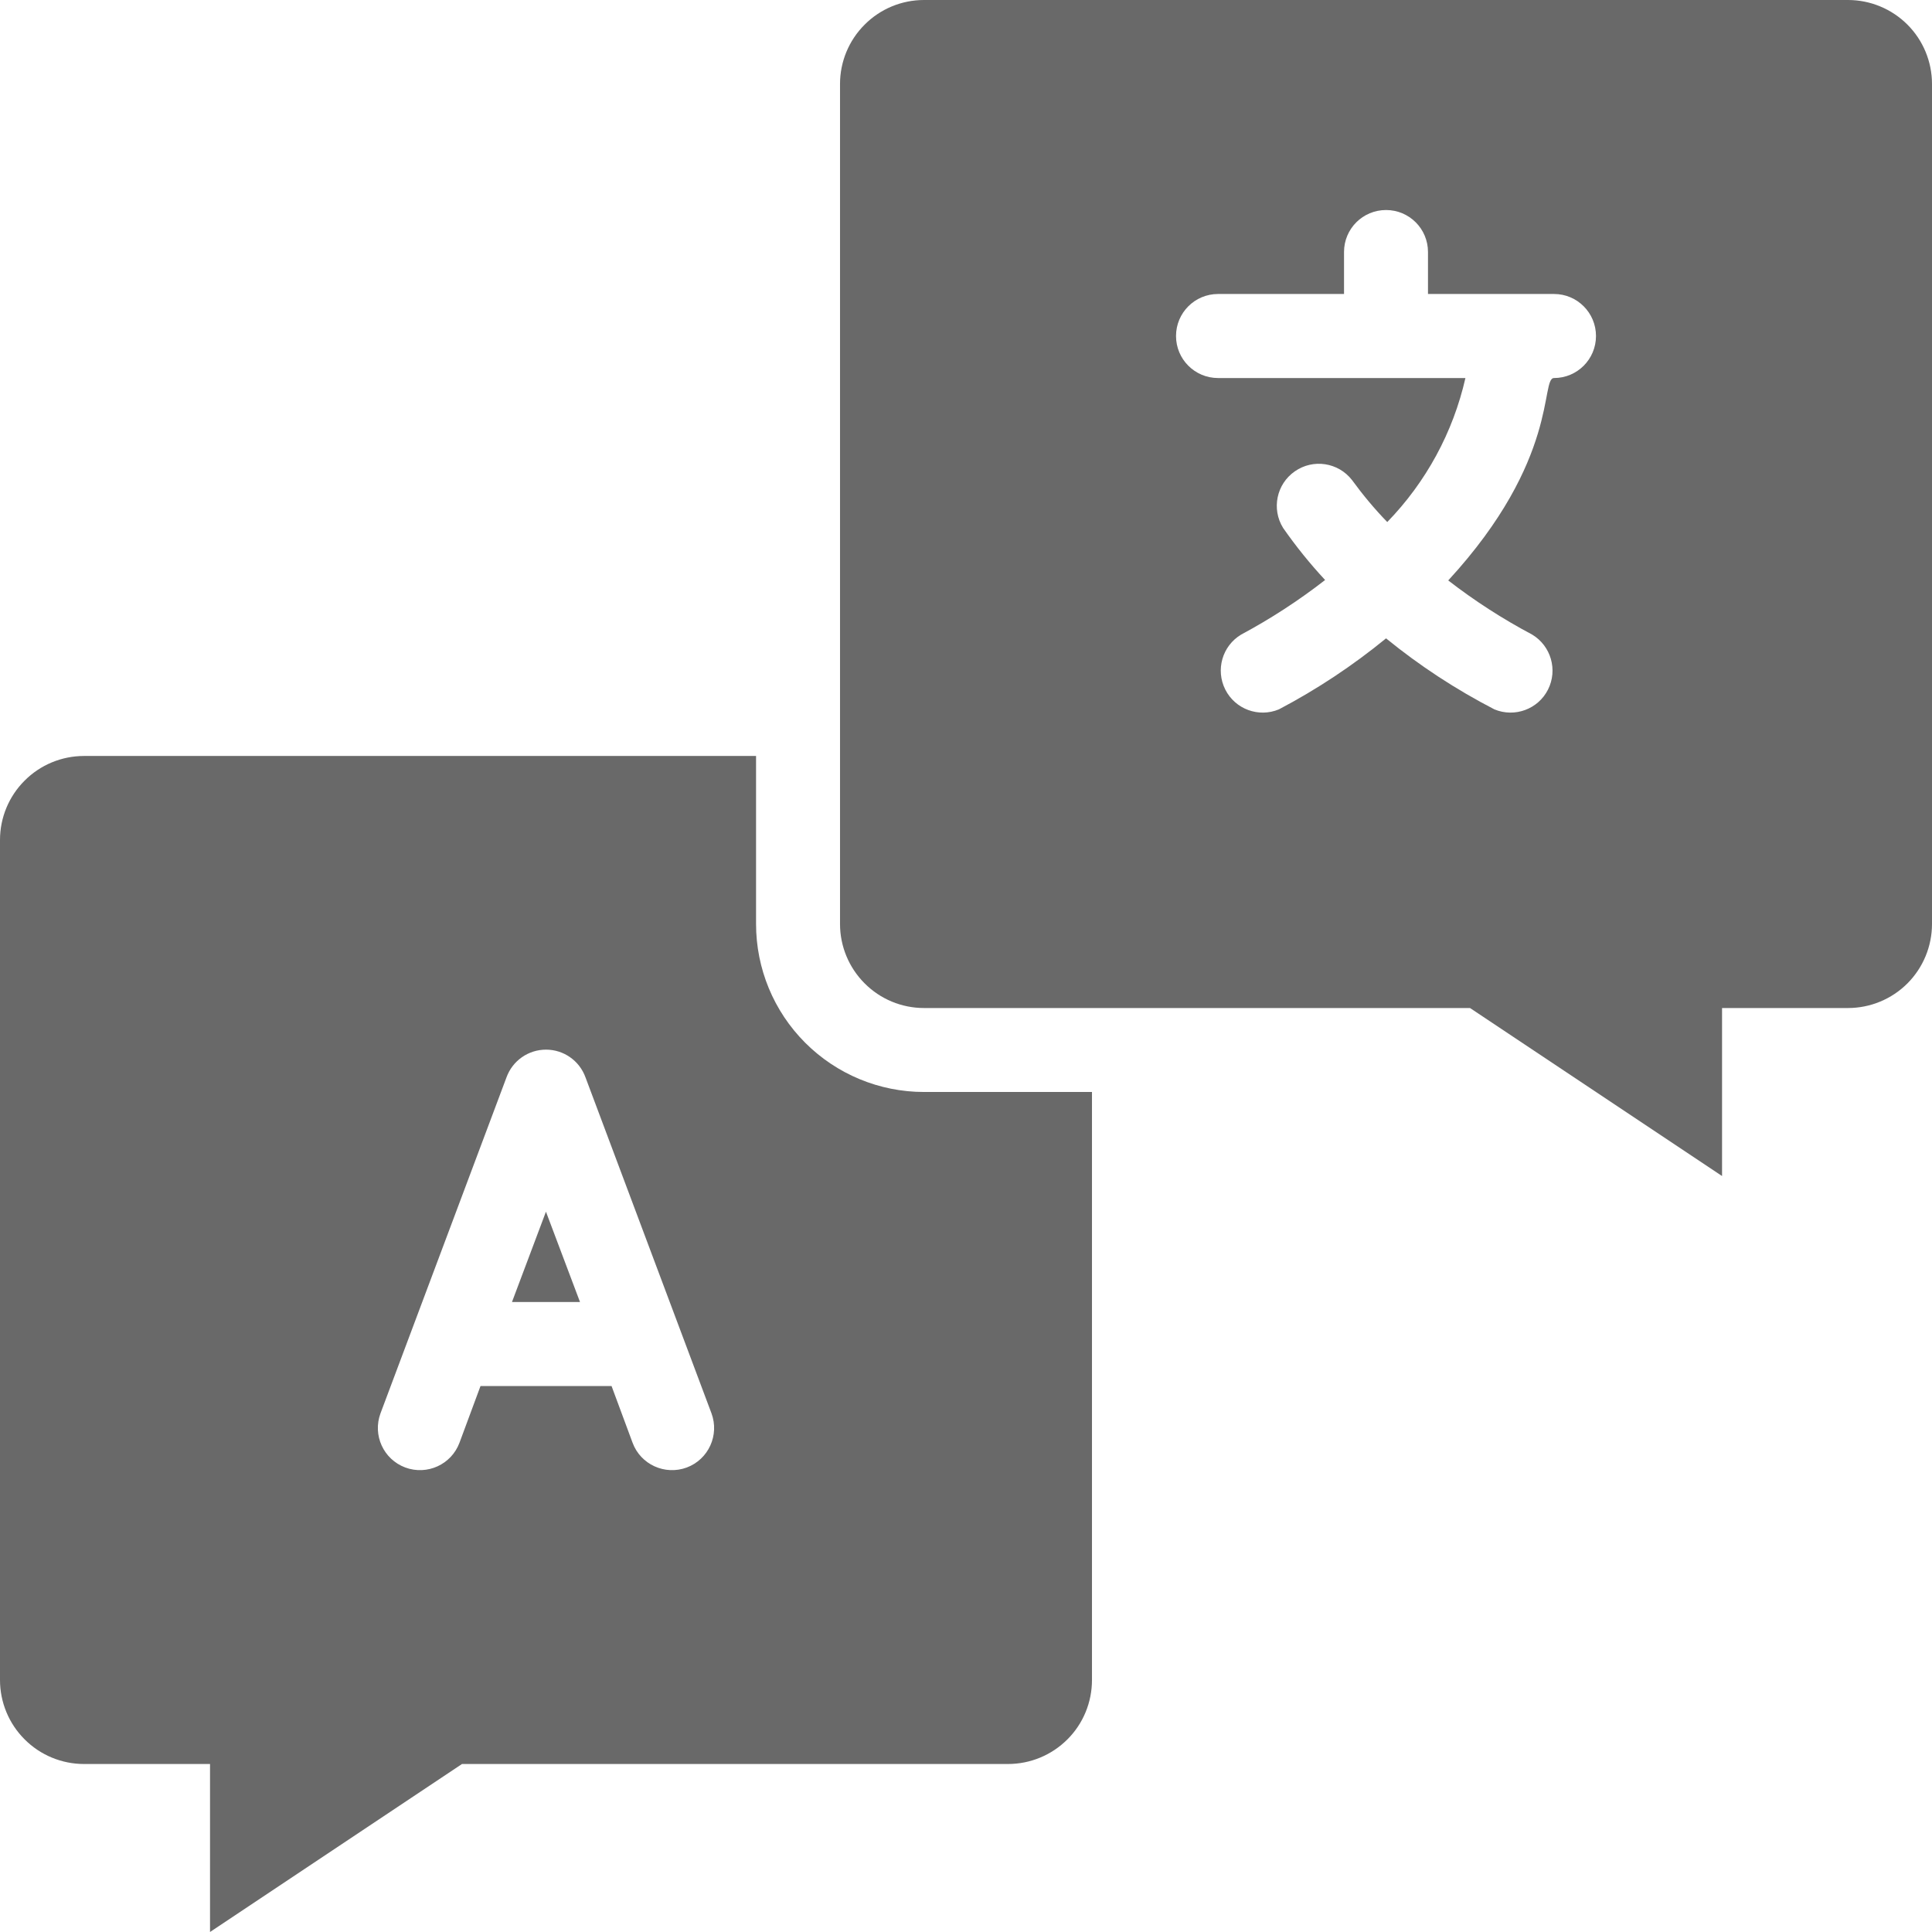
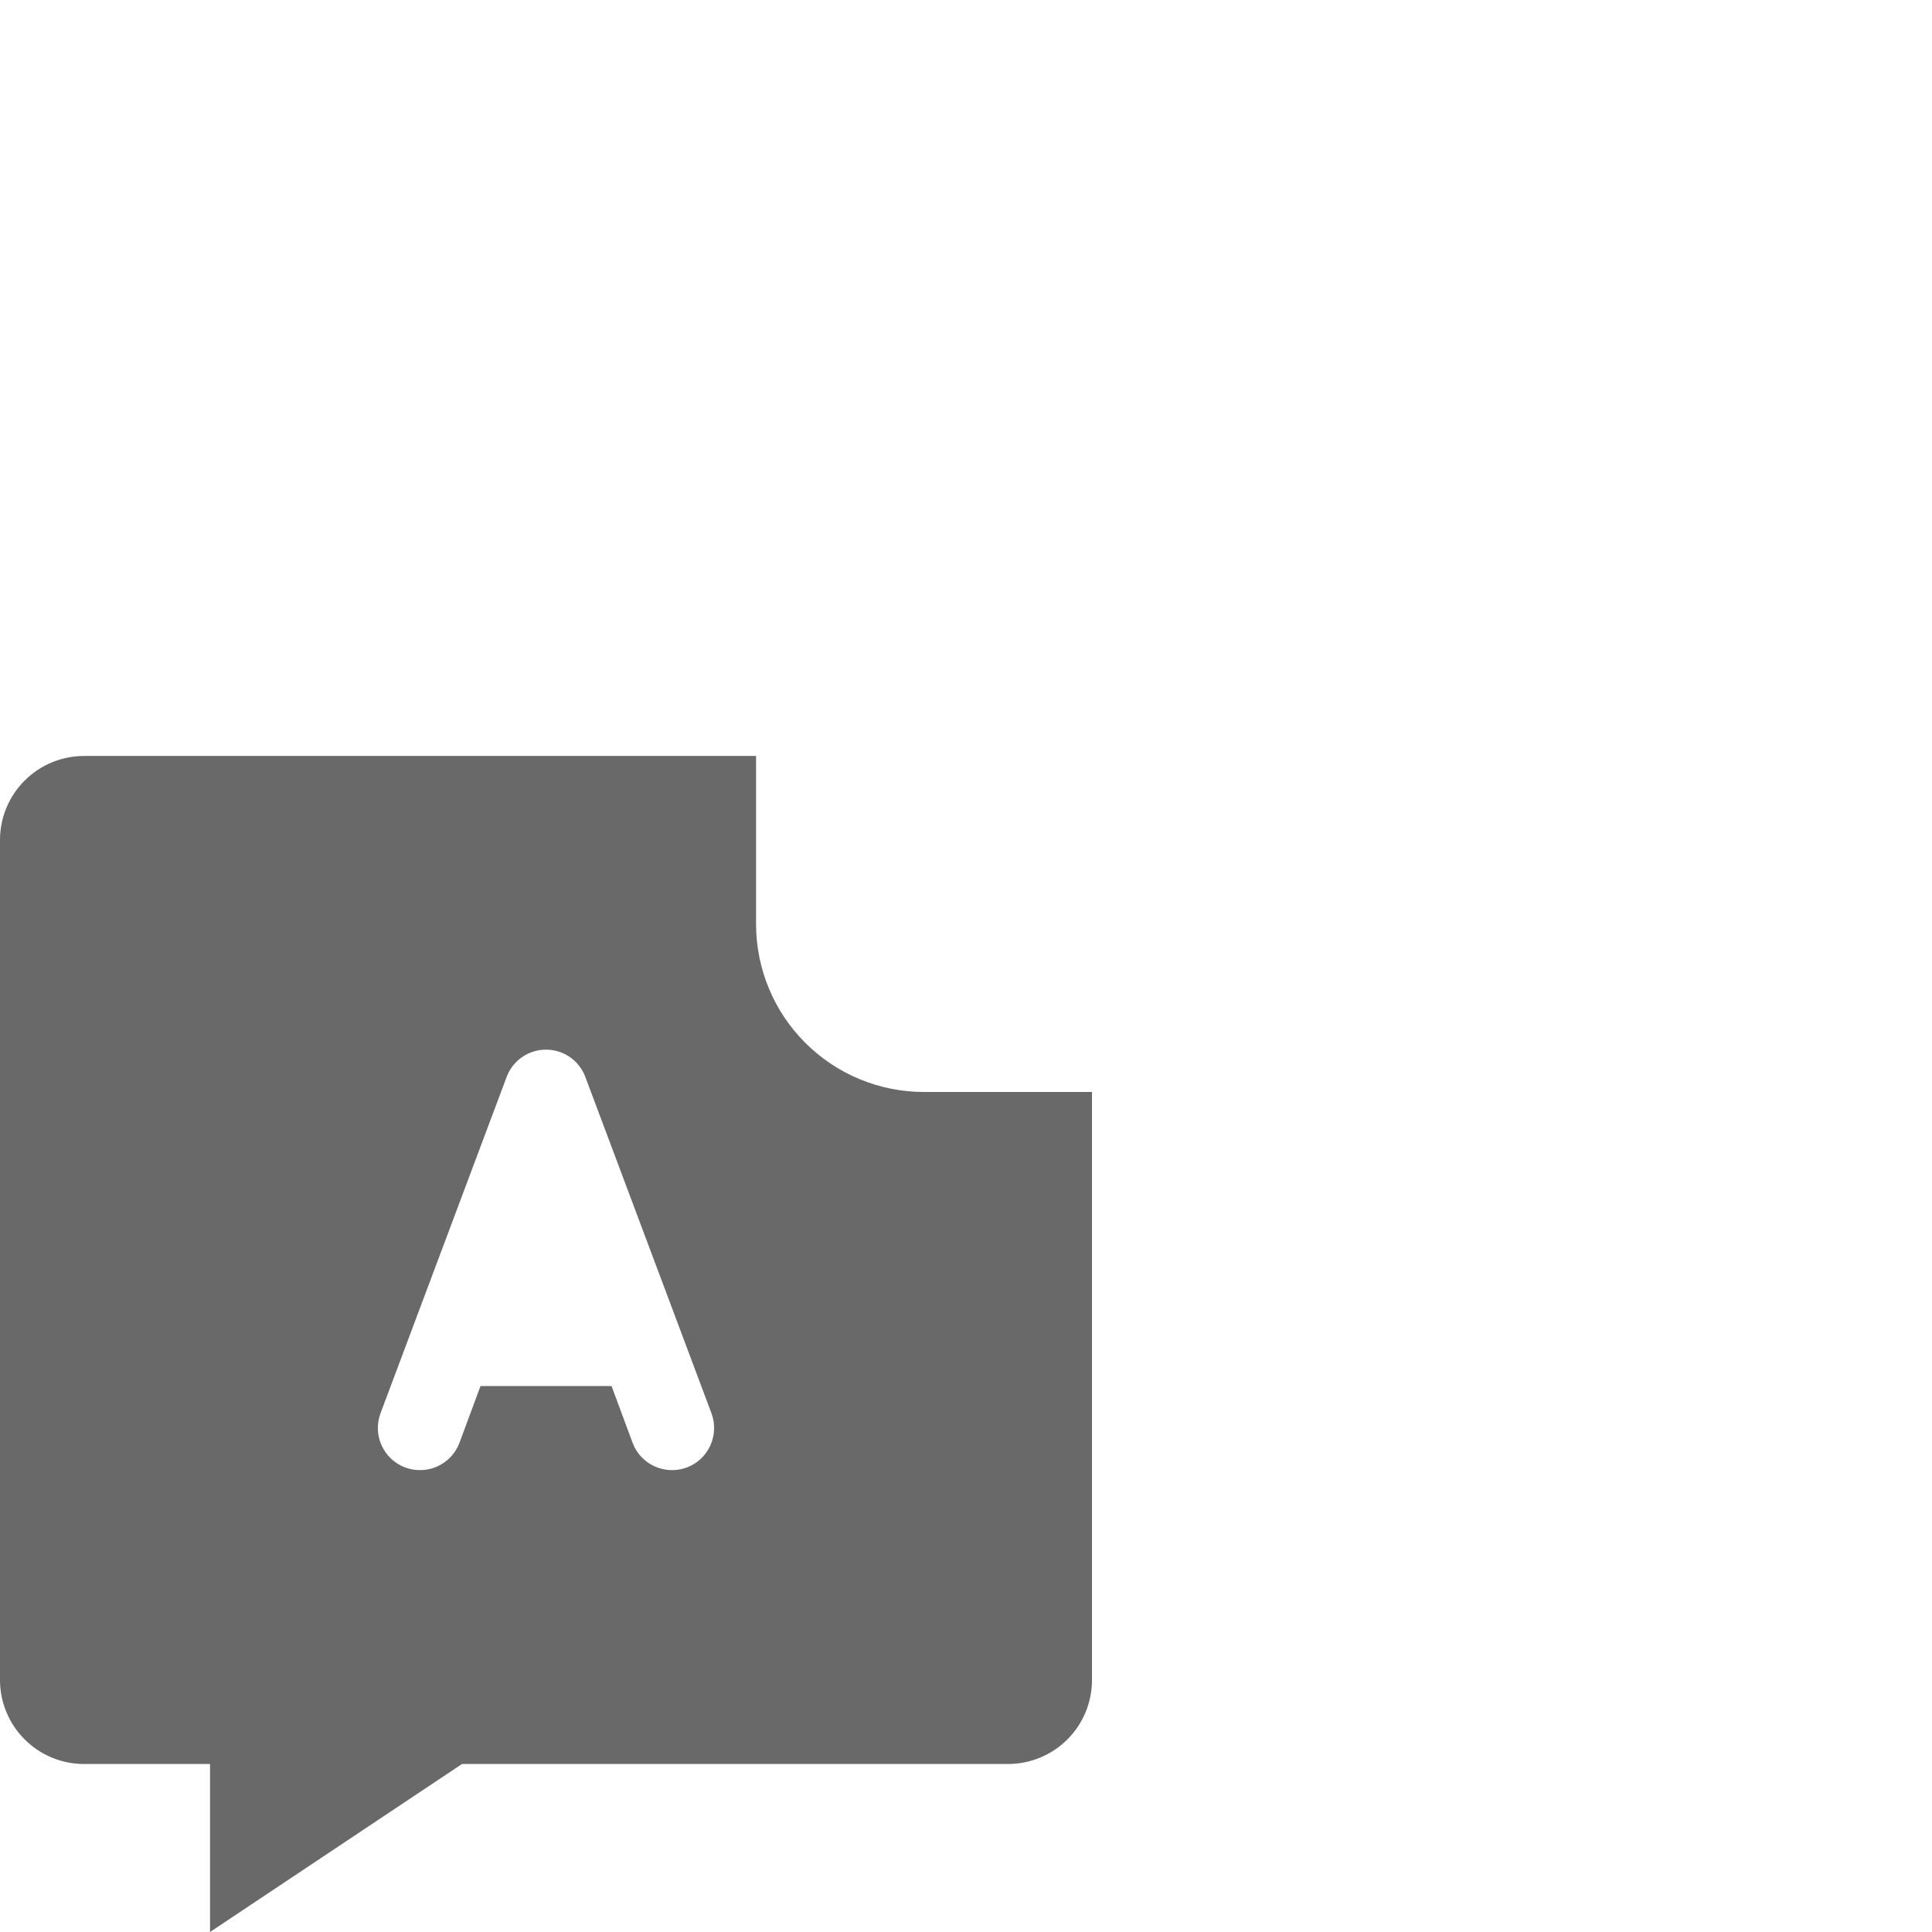
<svg xmlns="http://www.w3.org/2000/svg" width="24" height="24" viewBox="0 0 24 24" fill="none">
-   <path d="M6.36 16.174H7.205L6.782 15.052L6.36 16.174Z" fill="#696969" />
  <path d="M9.392 11.478V9.391H1.043C0.767 9.391 0.501 9.501 0.306 9.697C0.11 9.892 0 10.158 0 10.434V20.869C0 21.146 0.11 21.412 0.306 21.607C0.501 21.803 0.767 21.913 1.043 21.913H2.609V24L5.739 21.913H12.522C12.799 21.913 13.064 21.803 13.26 21.607C13.456 21.412 13.565 21.146 13.565 20.869V13.565H11.478C10.925 13.565 10.394 13.345 10.003 12.954C9.611 12.562 9.392 12.032 9.392 11.478H9.392ZM7.858 17.922L7.597 17.218H5.969L5.708 17.922C5.607 18.193 5.306 18.33 5.035 18.23C4.764 18.129 4.626 17.828 4.727 17.556L6.292 13.383C6.367 13.176 6.563 13.039 6.783 13.039C7.002 13.039 7.198 13.176 7.273 13.383L8.838 17.556C8.939 17.828 8.801 18.129 8.531 18.23C8.26 18.33 7.958 18.193 7.858 17.922H7.858Z" fill="#696969" />
-   <path d="M22.957 0H11.478C11.201 0 10.936 0.11 10.741 0.306C10.545 0.501 10.435 0.767 10.435 1.043V11.478C10.435 11.755 10.545 12.02 10.741 12.216C10.936 12.412 11.201 12.522 11.478 12.522H18.261L21.392 14.609V12.522H22.957C23.233 12.522 23.499 12.412 23.695 12.216C23.89 12.02 24 11.755 24 11.478V1.043C24 0.767 23.89 0.501 23.695 0.306C23.499 0.11 23.233 0 22.957 0V0ZM19.305 4.696C19.132 4.696 19.378 5.703 17.99 7.211V7.21C18.318 7.464 18.667 7.689 19.033 7.883C19.267 8.024 19.353 8.322 19.23 8.566C19.107 8.81 18.816 8.917 18.564 8.812C18.086 8.565 17.635 8.27 17.218 7.93C16.805 8.268 16.359 8.564 15.887 8.812C15.635 8.917 15.344 8.81 15.221 8.566C15.098 8.322 15.183 8.024 15.418 7.883C15.784 7.687 16.133 7.46 16.461 7.205C16.272 7.002 16.098 6.786 15.939 6.558C15.793 6.322 15.857 6.013 16.085 5.855C16.313 5.696 16.625 5.744 16.795 5.963C16.929 6.147 17.075 6.322 17.233 6.485C17.715 5.989 18.051 5.37 18.204 4.696H15.131C14.842 4.696 14.609 4.462 14.609 4.174C14.609 3.886 14.842 3.652 15.131 3.652H16.696V3.13C16.696 2.842 16.929 2.609 17.218 2.609C17.506 2.609 17.739 2.842 17.739 3.13V3.652H19.305C19.593 3.652 19.826 3.886 19.826 4.174C19.826 4.462 19.593 4.696 19.305 4.696L19.305 4.696Z" fill="#696969" />
</svg>